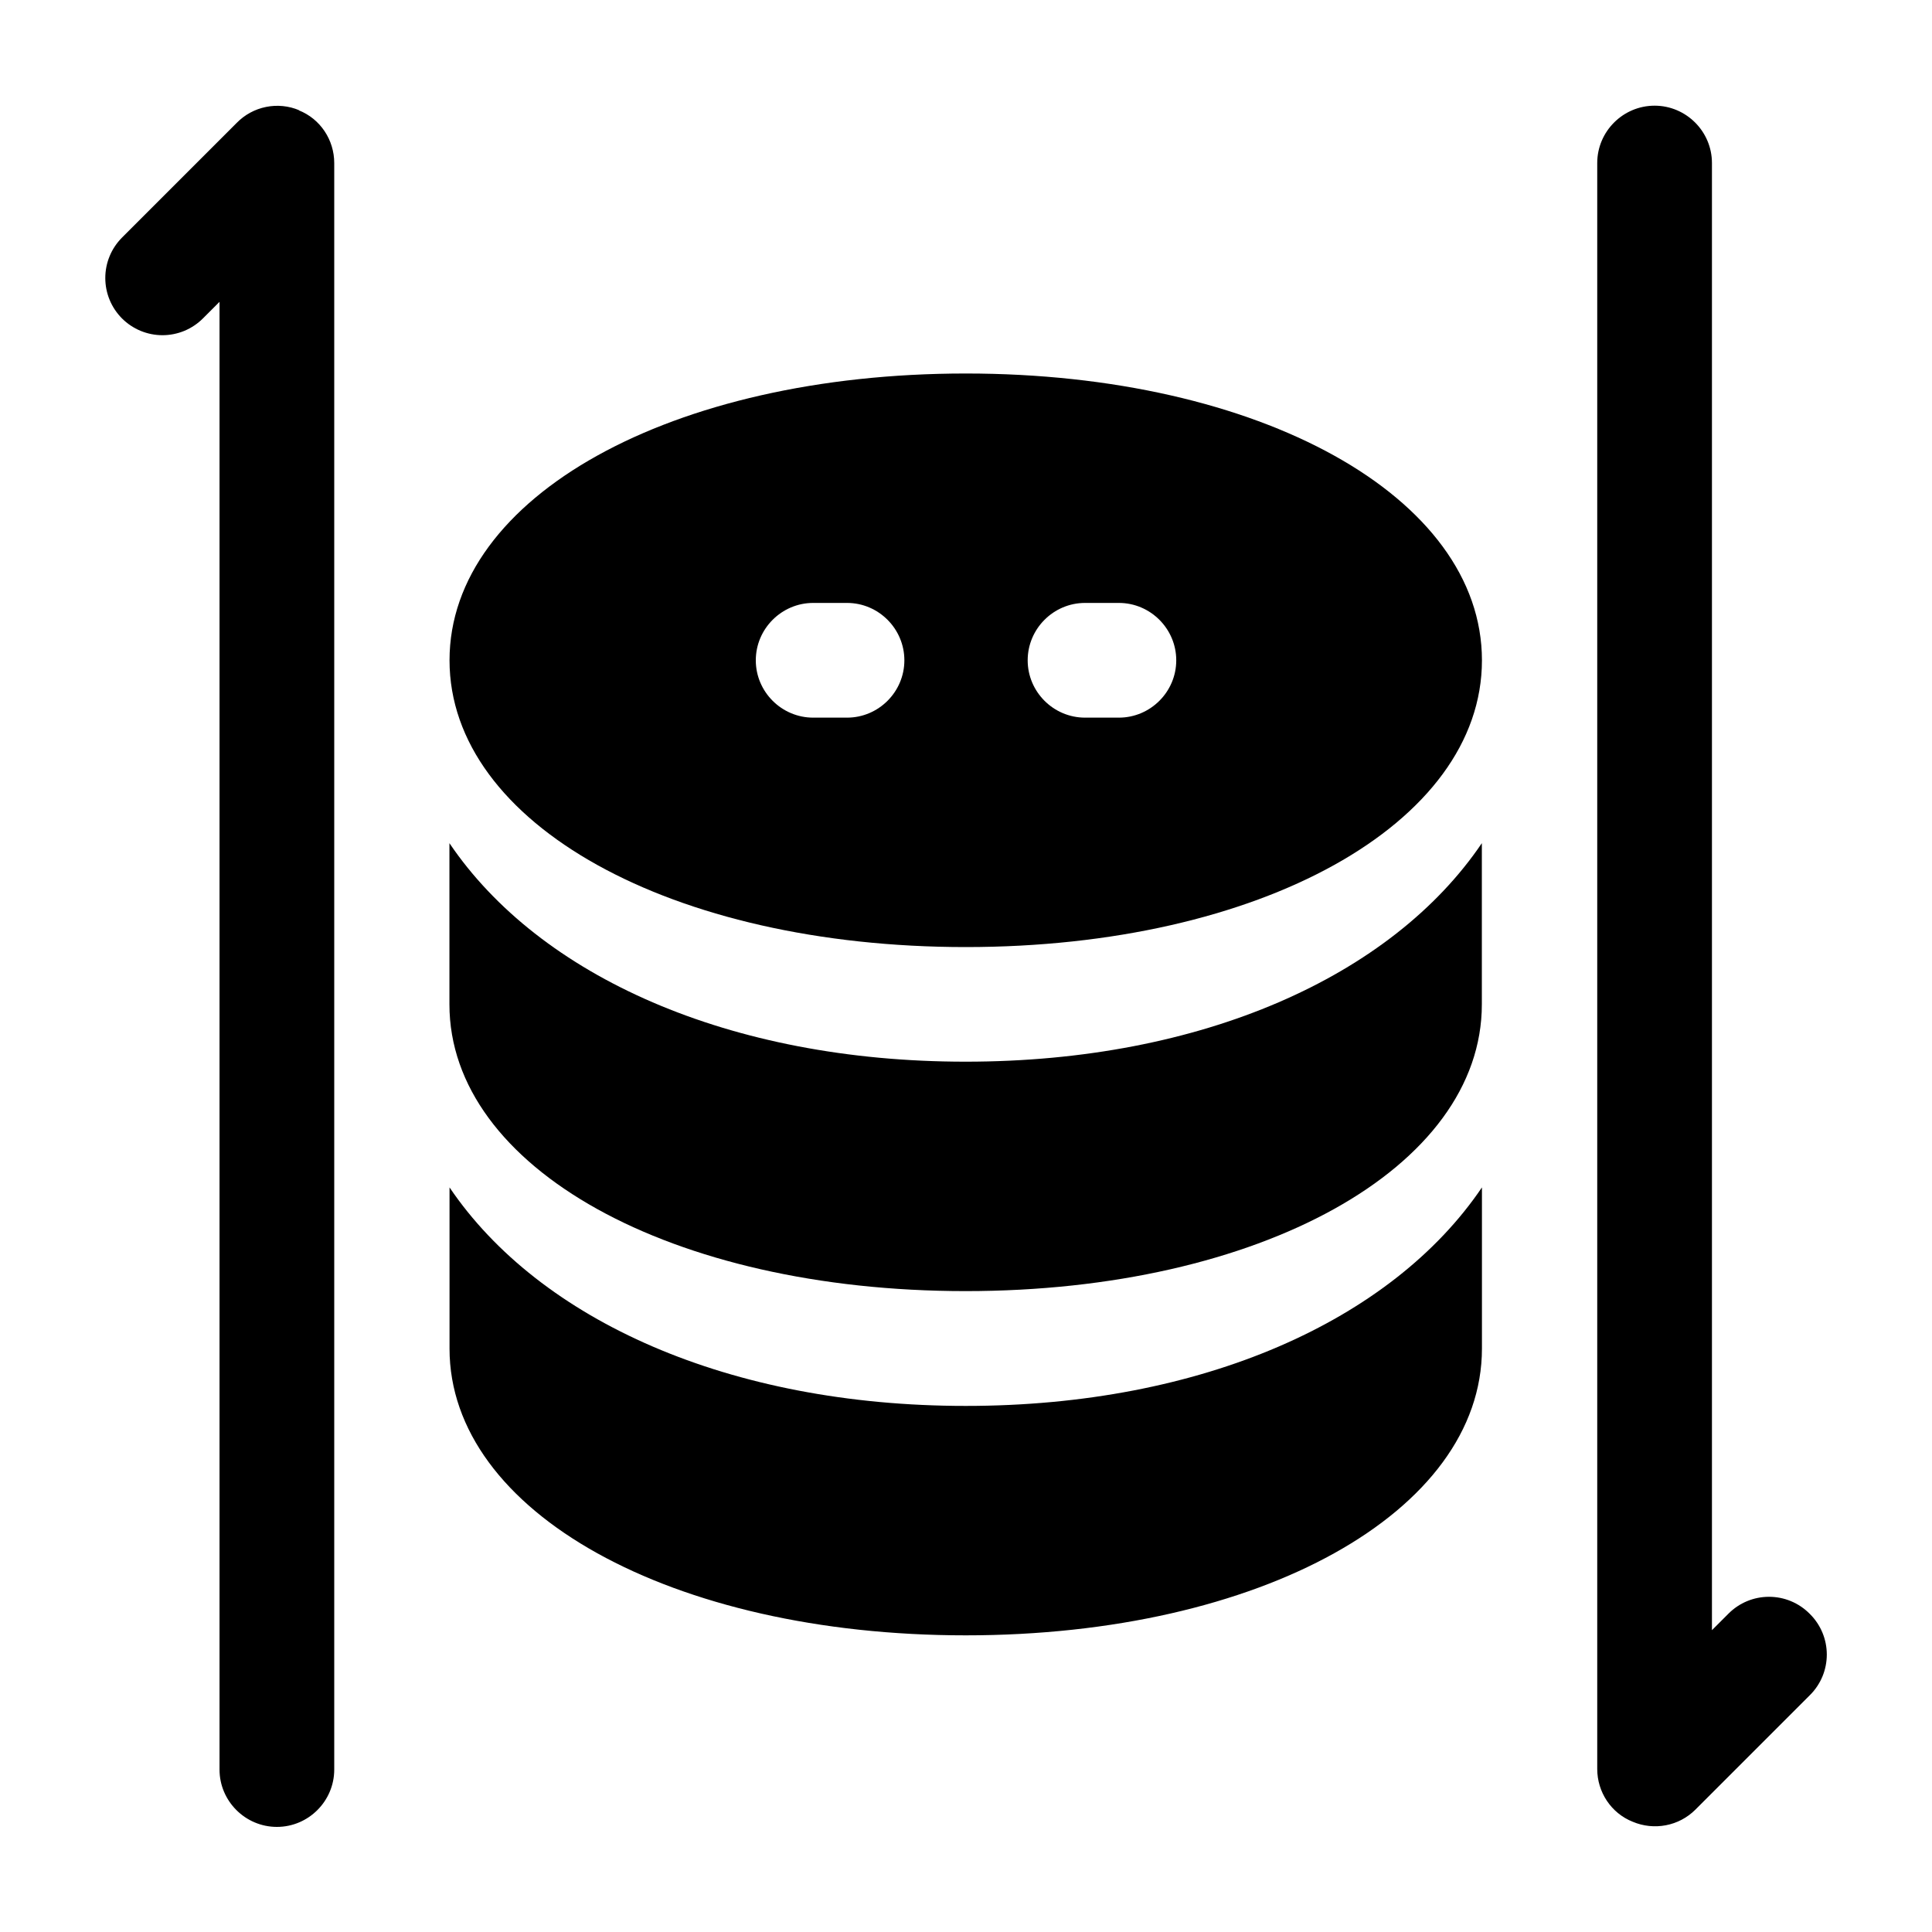
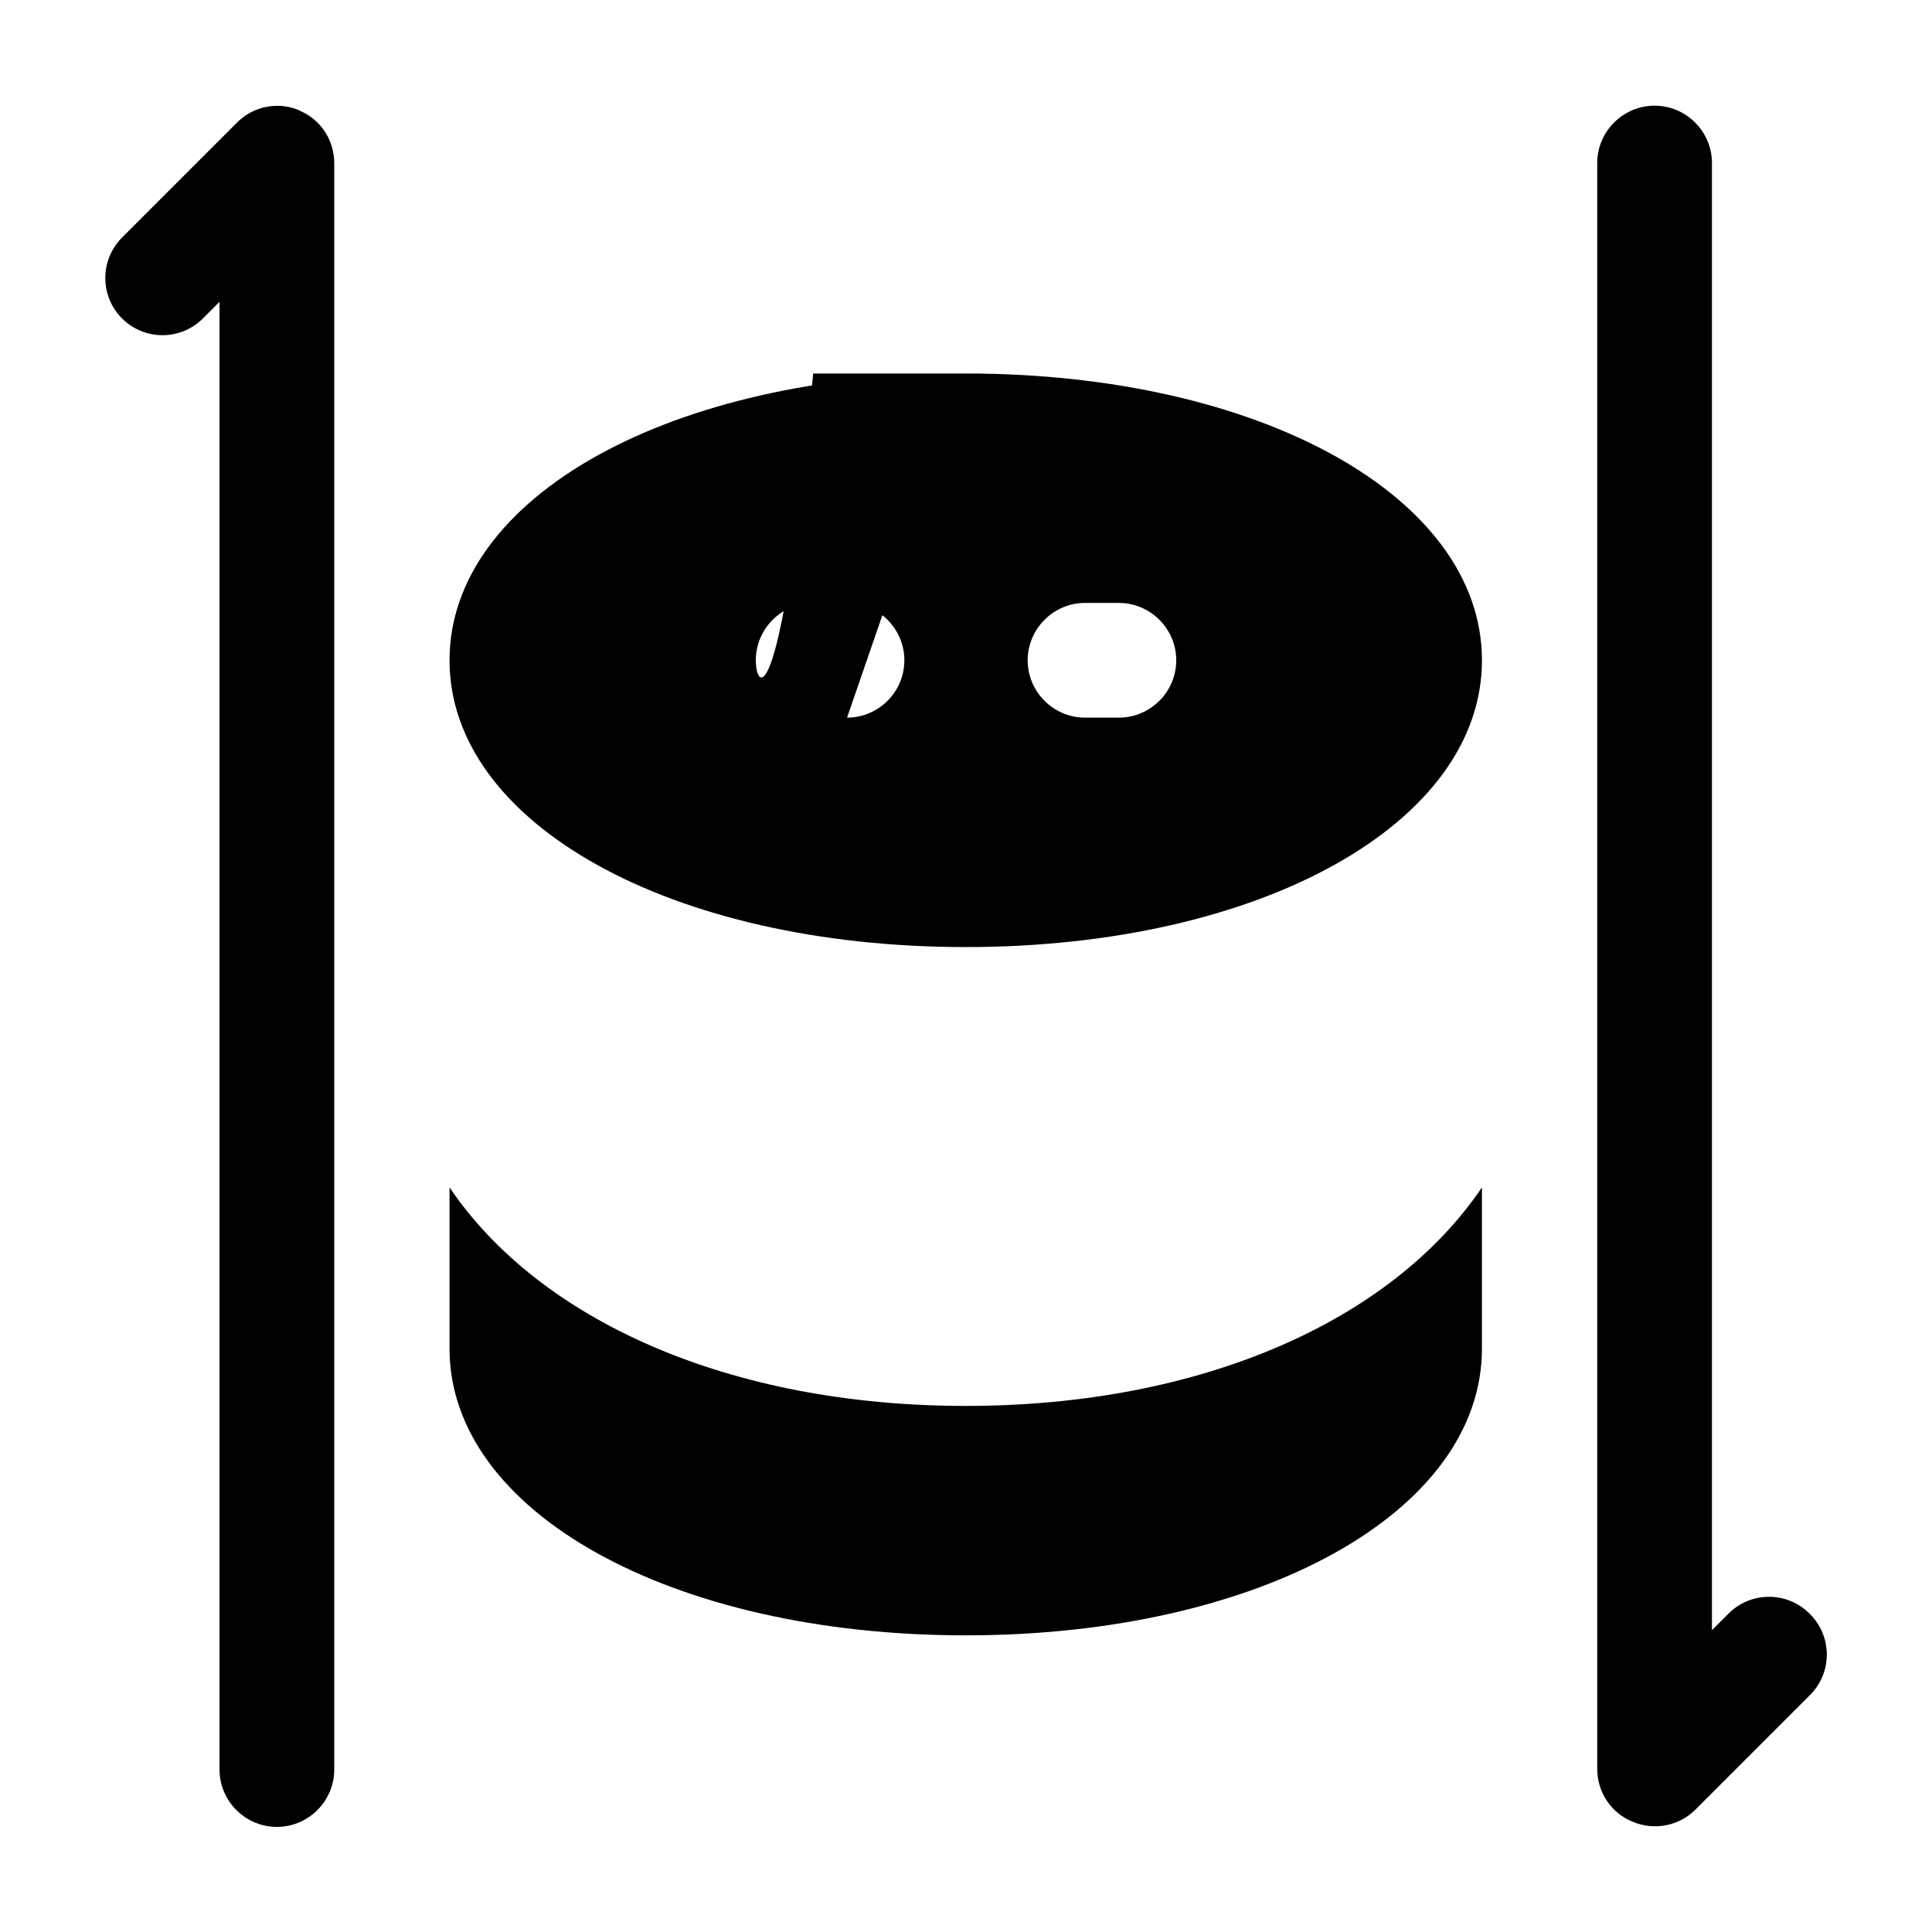
<svg xmlns="http://www.w3.org/2000/svg" width="40" height="40" viewBox="0 0 40 40" fill="none">
-   <path d="M19.992 21.981C15.1 21.981 11.169 20.212 9.305 17.457V20.794C9.305 24.178 13.9 26.731 19.992 26.731C26.084 26.731 30.68 24.178 30.68 20.794V17.457C28.815 20.212 24.885 21.981 19.992 21.981Z" fill="black" />
-   <path d="M19.995 29.108C15.102 29.108 11.171 27.339 9.307 24.584V27.921C9.307 31.305 13.903 33.858 19.995 33.858C26.087 33.858 30.682 31.305 30.682 27.921V24.584C28.818 27.339 24.887 29.108 19.995 29.108ZM19.995 7.733C13.903 7.733 9.307 10.286 9.307 13.671C9.307 17.055 13.903 19.608 19.995 19.608C26.087 19.608 30.682 17.055 30.682 13.671C30.682 10.286 26.087 7.733 19.995 7.733ZM17.537 14.858H16.836C16.183 14.858 15.648 14.324 15.648 13.671C15.648 13.018 16.183 12.483 16.836 12.483H17.537C18.19 12.483 18.724 13.018 18.724 13.671C18.724 14.324 18.19 14.858 17.537 14.858ZM23.165 14.858H22.465C21.811 14.858 21.277 14.324 21.277 13.671C21.277 13.018 21.811 12.483 22.465 12.483H23.165C23.818 12.483 24.353 13.018 24.353 13.671C24.353 14.324 23.818 14.858 23.165 14.858ZM37.463 33.407C37.353 33.297 37.222 33.209 37.079 33.15C36.935 33.09 36.781 33.06 36.626 33.06C36.47 33.06 36.316 33.09 36.172 33.15C36.029 33.209 35.898 33.297 35.788 33.407L35.444 33.751V3.375C35.444 2.722 34.91 2.188 34.257 2.188C33.603 2.188 33.069 2.722 33.069 3.375V36.625C33.069 37.1 33.354 37.539 33.805 37.718C34.021 37.809 34.26 37.834 34.49 37.79C34.721 37.746 34.933 37.634 35.1 37.468L37.475 35.093C37.585 34.983 37.672 34.853 37.732 34.709C37.791 34.566 37.822 34.411 37.822 34.256C37.822 34.1 37.791 33.946 37.732 33.803C37.672 33.659 37.585 33.529 37.475 33.419L37.463 33.407ZM6.196 2.283C5.979 2.191 5.739 2.167 5.508 2.214C5.278 2.26 5.066 2.375 4.901 2.544L2.526 4.919C2.417 5.029 2.329 5.159 2.27 5.303C2.21 5.447 2.18 5.6 2.18 5.756C2.18 5.911 2.21 6.065 2.27 6.209C2.329 6.353 2.417 6.483 2.526 6.593C2.636 6.703 2.767 6.79 2.911 6.85C3.054 6.909 3.208 6.94 3.364 6.94C3.519 6.94 3.673 6.909 3.817 6.85C3.96 6.79 4.091 6.703 4.201 6.593L4.545 6.249V36.637C4.545 37.29 5.08 37.824 5.733 37.824C6.386 37.824 6.92 37.29 6.92 36.637V3.375C6.92 2.9 6.635 2.461 6.184 2.283H6.196Z" fill="black" />
+   <path d="M19.995 29.108C15.102 29.108 11.171 27.339 9.307 24.584V27.921C9.307 31.305 13.903 33.858 19.995 33.858C26.087 33.858 30.682 31.305 30.682 27.921V24.584C28.818 27.339 24.887 29.108 19.995 29.108ZM19.995 7.733C13.903 7.733 9.307 10.286 9.307 13.671C9.307 17.055 13.903 19.608 19.995 19.608C26.087 19.608 30.682 17.055 30.682 13.671C30.682 10.286 26.087 7.733 19.995 7.733ZH16.836C16.183 14.858 15.648 14.324 15.648 13.671C15.648 13.018 16.183 12.483 16.836 12.483H17.537C18.19 12.483 18.724 13.018 18.724 13.671C18.724 14.324 18.19 14.858 17.537 14.858ZM23.165 14.858H22.465C21.811 14.858 21.277 14.324 21.277 13.671C21.277 13.018 21.811 12.483 22.465 12.483H23.165C23.818 12.483 24.353 13.018 24.353 13.671C24.353 14.324 23.818 14.858 23.165 14.858ZM37.463 33.407C37.353 33.297 37.222 33.209 37.079 33.15C36.935 33.09 36.781 33.06 36.626 33.06C36.47 33.06 36.316 33.09 36.172 33.15C36.029 33.209 35.898 33.297 35.788 33.407L35.444 33.751V3.375C35.444 2.722 34.91 2.188 34.257 2.188C33.603 2.188 33.069 2.722 33.069 3.375V36.625C33.069 37.1 33.354 37.539 33.805 37.718C34.021 37.809 34.26 37.834 34.49 37.79C34.721 37.746 34.933 37.634 35.1 37.468L37.475 35.093C37.585 34.983 37.672 34.853 37.732 34.709C37.791 34.566 37.822 34.411 37.822 34.256C37.822 34.1 37.791 33.946 37.732 33.803C37.672 33.659 37.585 33.529 37.475 33.419L37.463 33.407ZM6.196 2.283C5.979 2.191 5.739 2.167 5.508 2.214C5.278 2.26 5.066 2.375 4.901 2.544L2.526 4.919C2.417 5.029 2.329 5.159 2.27 5.303C2.21 5.447 2.18 5.6 2.18 5.756C2.18 5.911 2.21 6.065 2.27 6.209C2.329 6.353 2.417 6.483 2.526 6.593C2.636 6.703 2.767 6.79 2.911 6.85C3.054 6.909 3.208 6.94 3.364 6.94C3.519 6.94 3.673 6.909 3.817 6.85C3.96 6.79 4.091 6.703 4.201 6.593L4.545 6.249V36.637C4.545 37.29 5.08 37.824 5.733 37.824C6.386 37.824 6.92 37.29 6.92 36.637V3.375C6.92 2.9 6.635 2.461 6.184 2.283H6.196Z" fill="black" />
</svg>